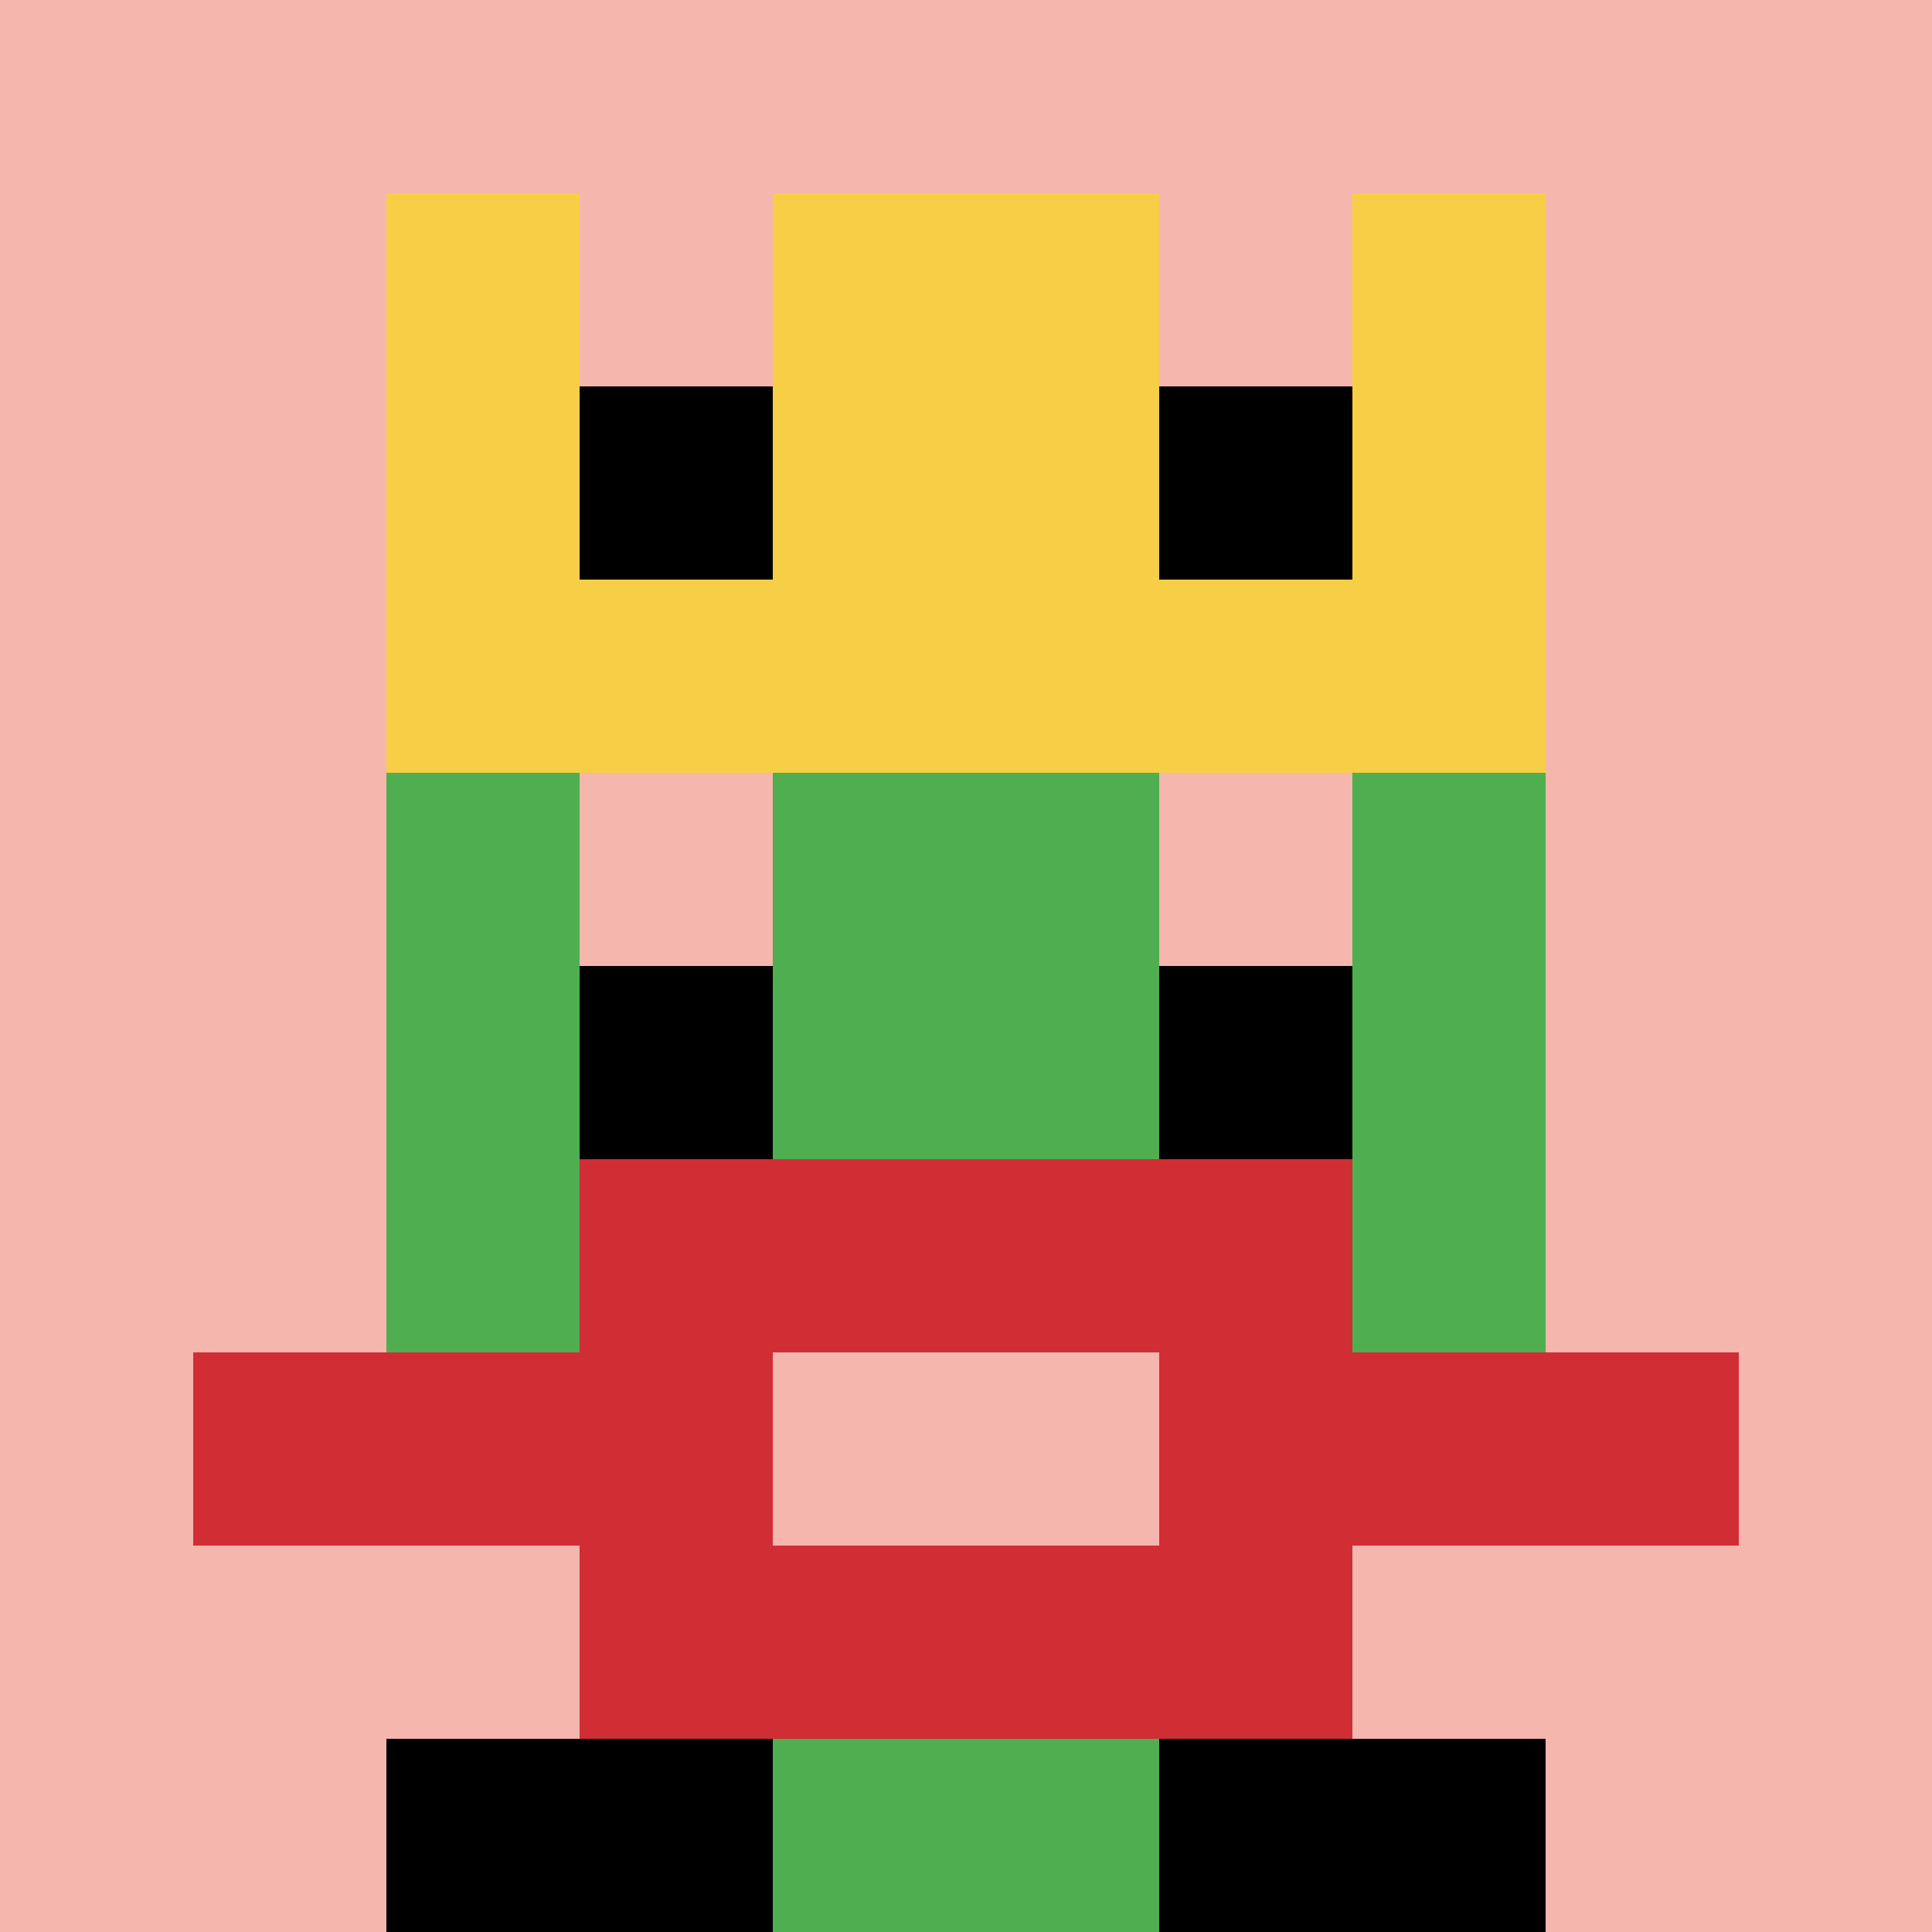
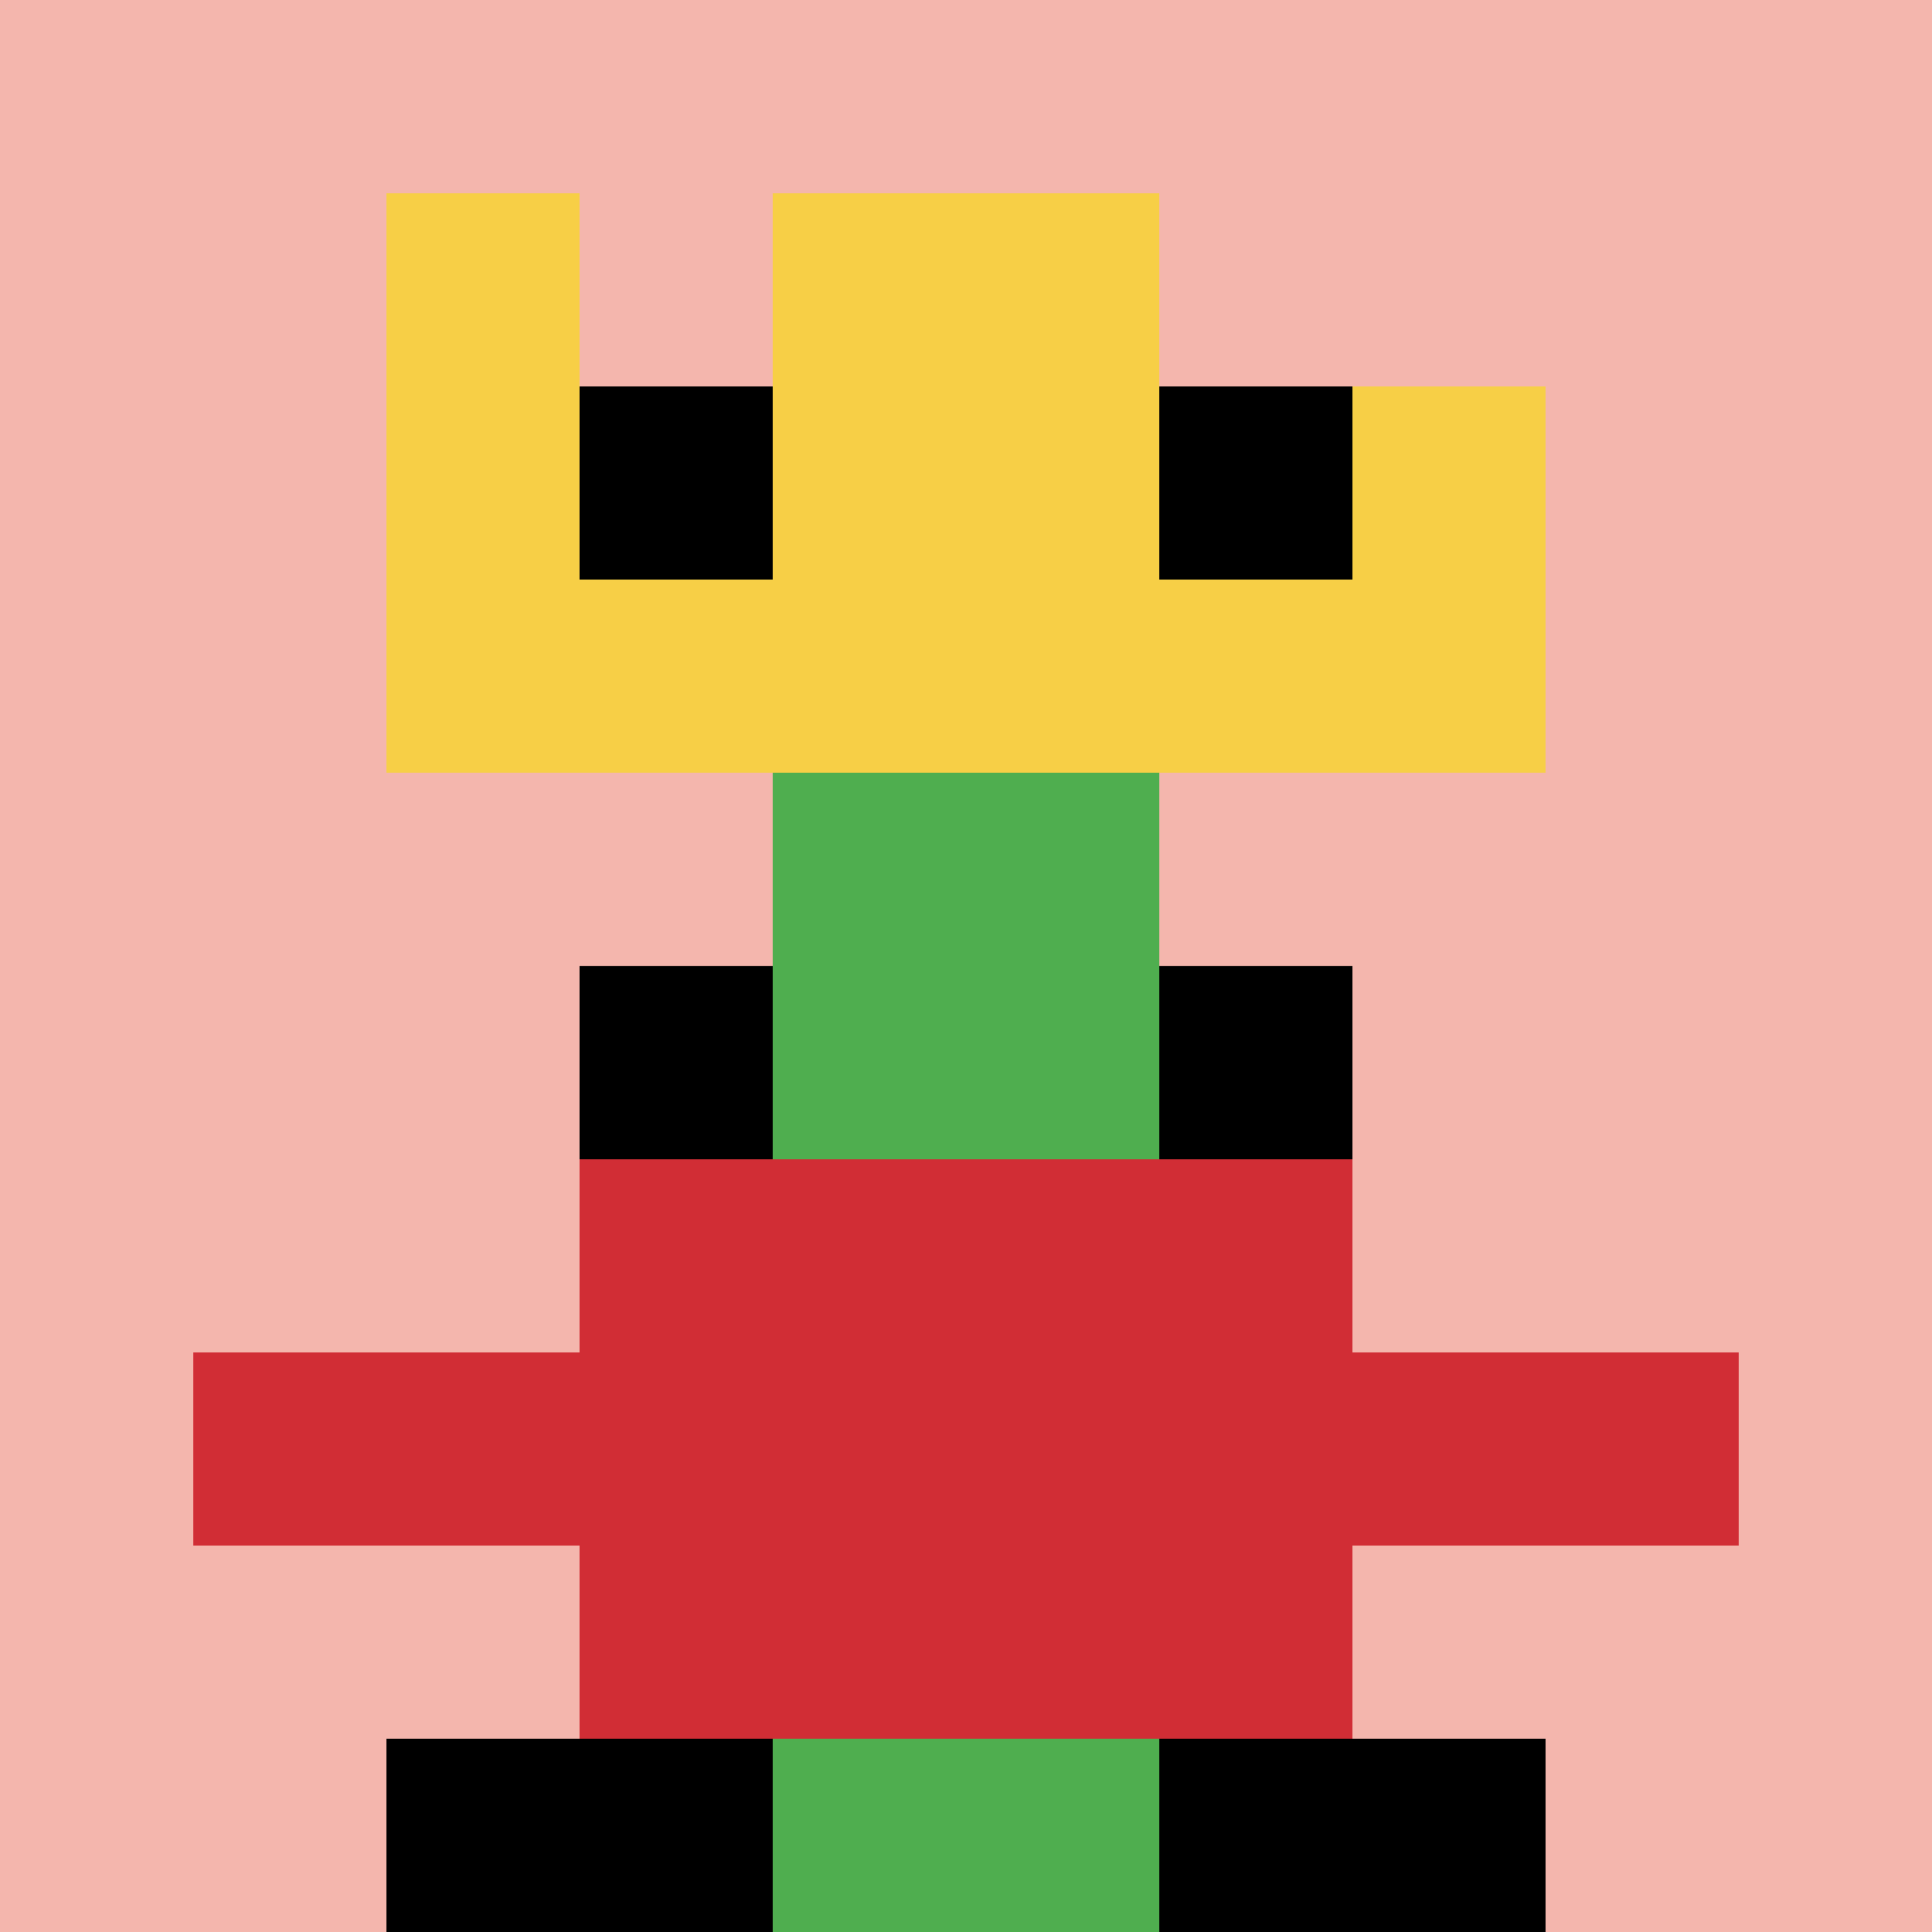
<svg xmlns="http://www.w3.org/2000/svg" version="1.1" width="836" height="836">
  <title>'goose-pfp-107849' by Dmitri Cherniak</title>
  <desc>seed=107849
backgroundColor=#ffffff
padding=31
innerPadding=0
timeout=3000
dimension=1
border=false
Save=function(){return n.handleSave()}
frame=1

Rendered at Fri Sep 13 2024 23:26:01 GMT+0800 (中国标准时间)
Generated in &lt;1ms
</desc>
  <defs />
  <rect width="100%" height="100%" fill="#ffffff" />
  <g>
    <g id="0-0">
      <rect x="0" y="0" height="836" width="836" fill="#F4B6AD" />
      <g>
        <rect id="0-0-3-2-4-7" x="250.8" y="167.2" width="334.4" height="585.2" fill="#4FAE4F" />
-         <rect id="0-0-2-3-6-5" x="167.2" y="250.8" width="501.6" height="418" fill="#4FAE4F" />
        <rect id="0-0-4-8-2-2" x="334.4" y="668.8" width="167.2" height="167.2" fill="#4FAE4F" />
        <rect id="0-0-1-7-8-1" x="83.6" y="585.2" width="668.8" height="83.6" fill="#D12D35" />
        <rect id="0-0-3-6-4-3" x="250.8" y="501.6" width="334.4" height="250.8" fill="#D12D35" />
-         <rect id="0-0-4-7-2-1" x="334.4" y="585.2" width="167.2" height="83.6" fill="#F4B6AD" />
        <rect id="0-0-3-4-1-1" x="250.8" y="334.4" width="83.6" height="83.6" fill="#F4B6AD" />
        <rect id="0-0-6-4-1-1" x="501.6" y="334.4" width="83.6" height="83.6" fill="#F4B6AD" />
        <rect id="0-0-3-5-1-1" x="250.8" y="418" width="83.6" height="83.6" fill="#000000" />
        <rect id="0-0-6-5-1-1" x="501.6" y="418" width="83.6" height="83.6" fill="#000000" />
        <rect id="0-0-2-1-1-2" x="167.2" y="83.6" width="83.6" height="167.2" fill="#F7CF46" />
        <rect id="0-0-4-1-2-2" x="334.4" y="83.6" width="167.2" height="167.2" fill="#F7CF46" />
-         <rect id="0-0-7-1-1-2" x="585.2" y="83.6" width="83.6" height="167.2" fill="#F7CF46" />
        <rect id="0-0-2-2-6-2" x="167.2" y="167.2" width="501.6" height="167.2" fill="#F7CF46" />
        <rect id="0-0-3-2-1-1" x="250.8" y="167.2" width="83.6" height="83.6" fill="#000000" />
        <rect id="0-0-6-2-1-1" x="501.6" y="167.2" width="83.6" height="83.6" fill="#000000" />
        <rect id="0-0-2-9-2-1" x="167.2" y="752.4" width="167.2" height="83.6" fill="#000000" />
        <rect id="0-0-6-9-2-1" x="501.6" y="752.4" width="167.2" height="83.6" fill="#000000" />
      </g>
      <rect x="0" y="0" stroke="white" stroke-width="0" height="836" width="836" fill="none" />
    </g>
  </g>
</svg>